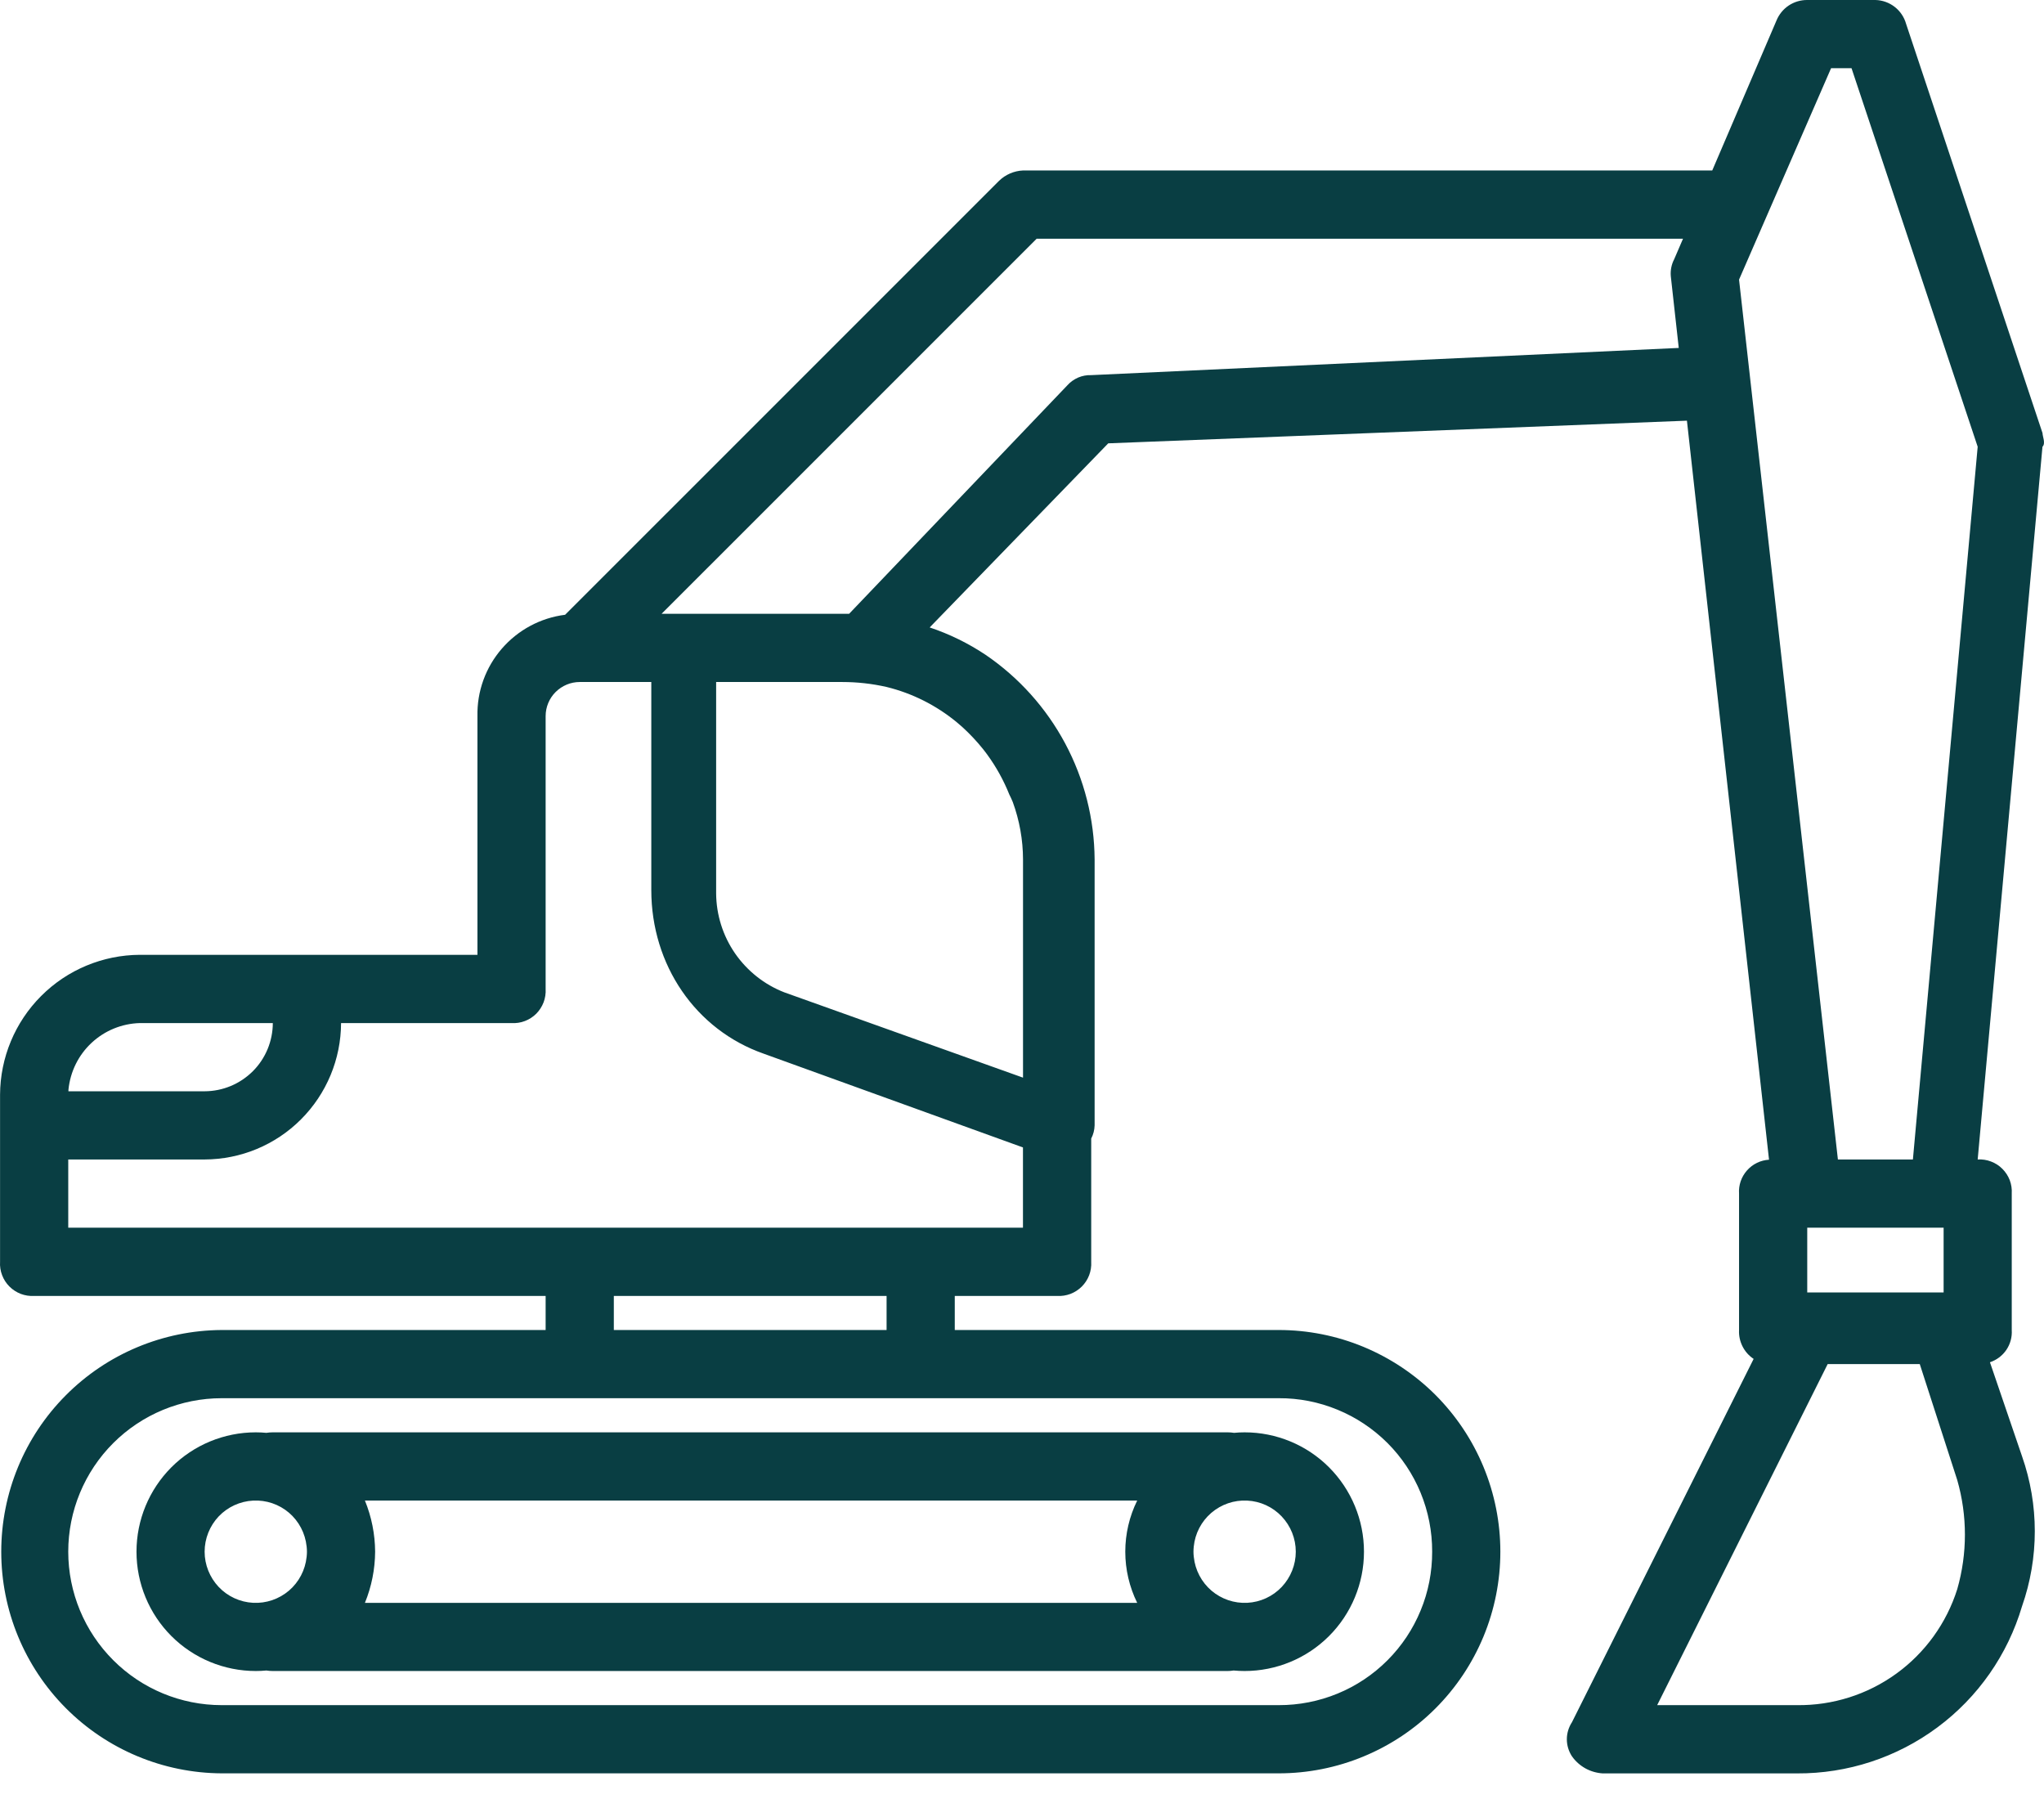
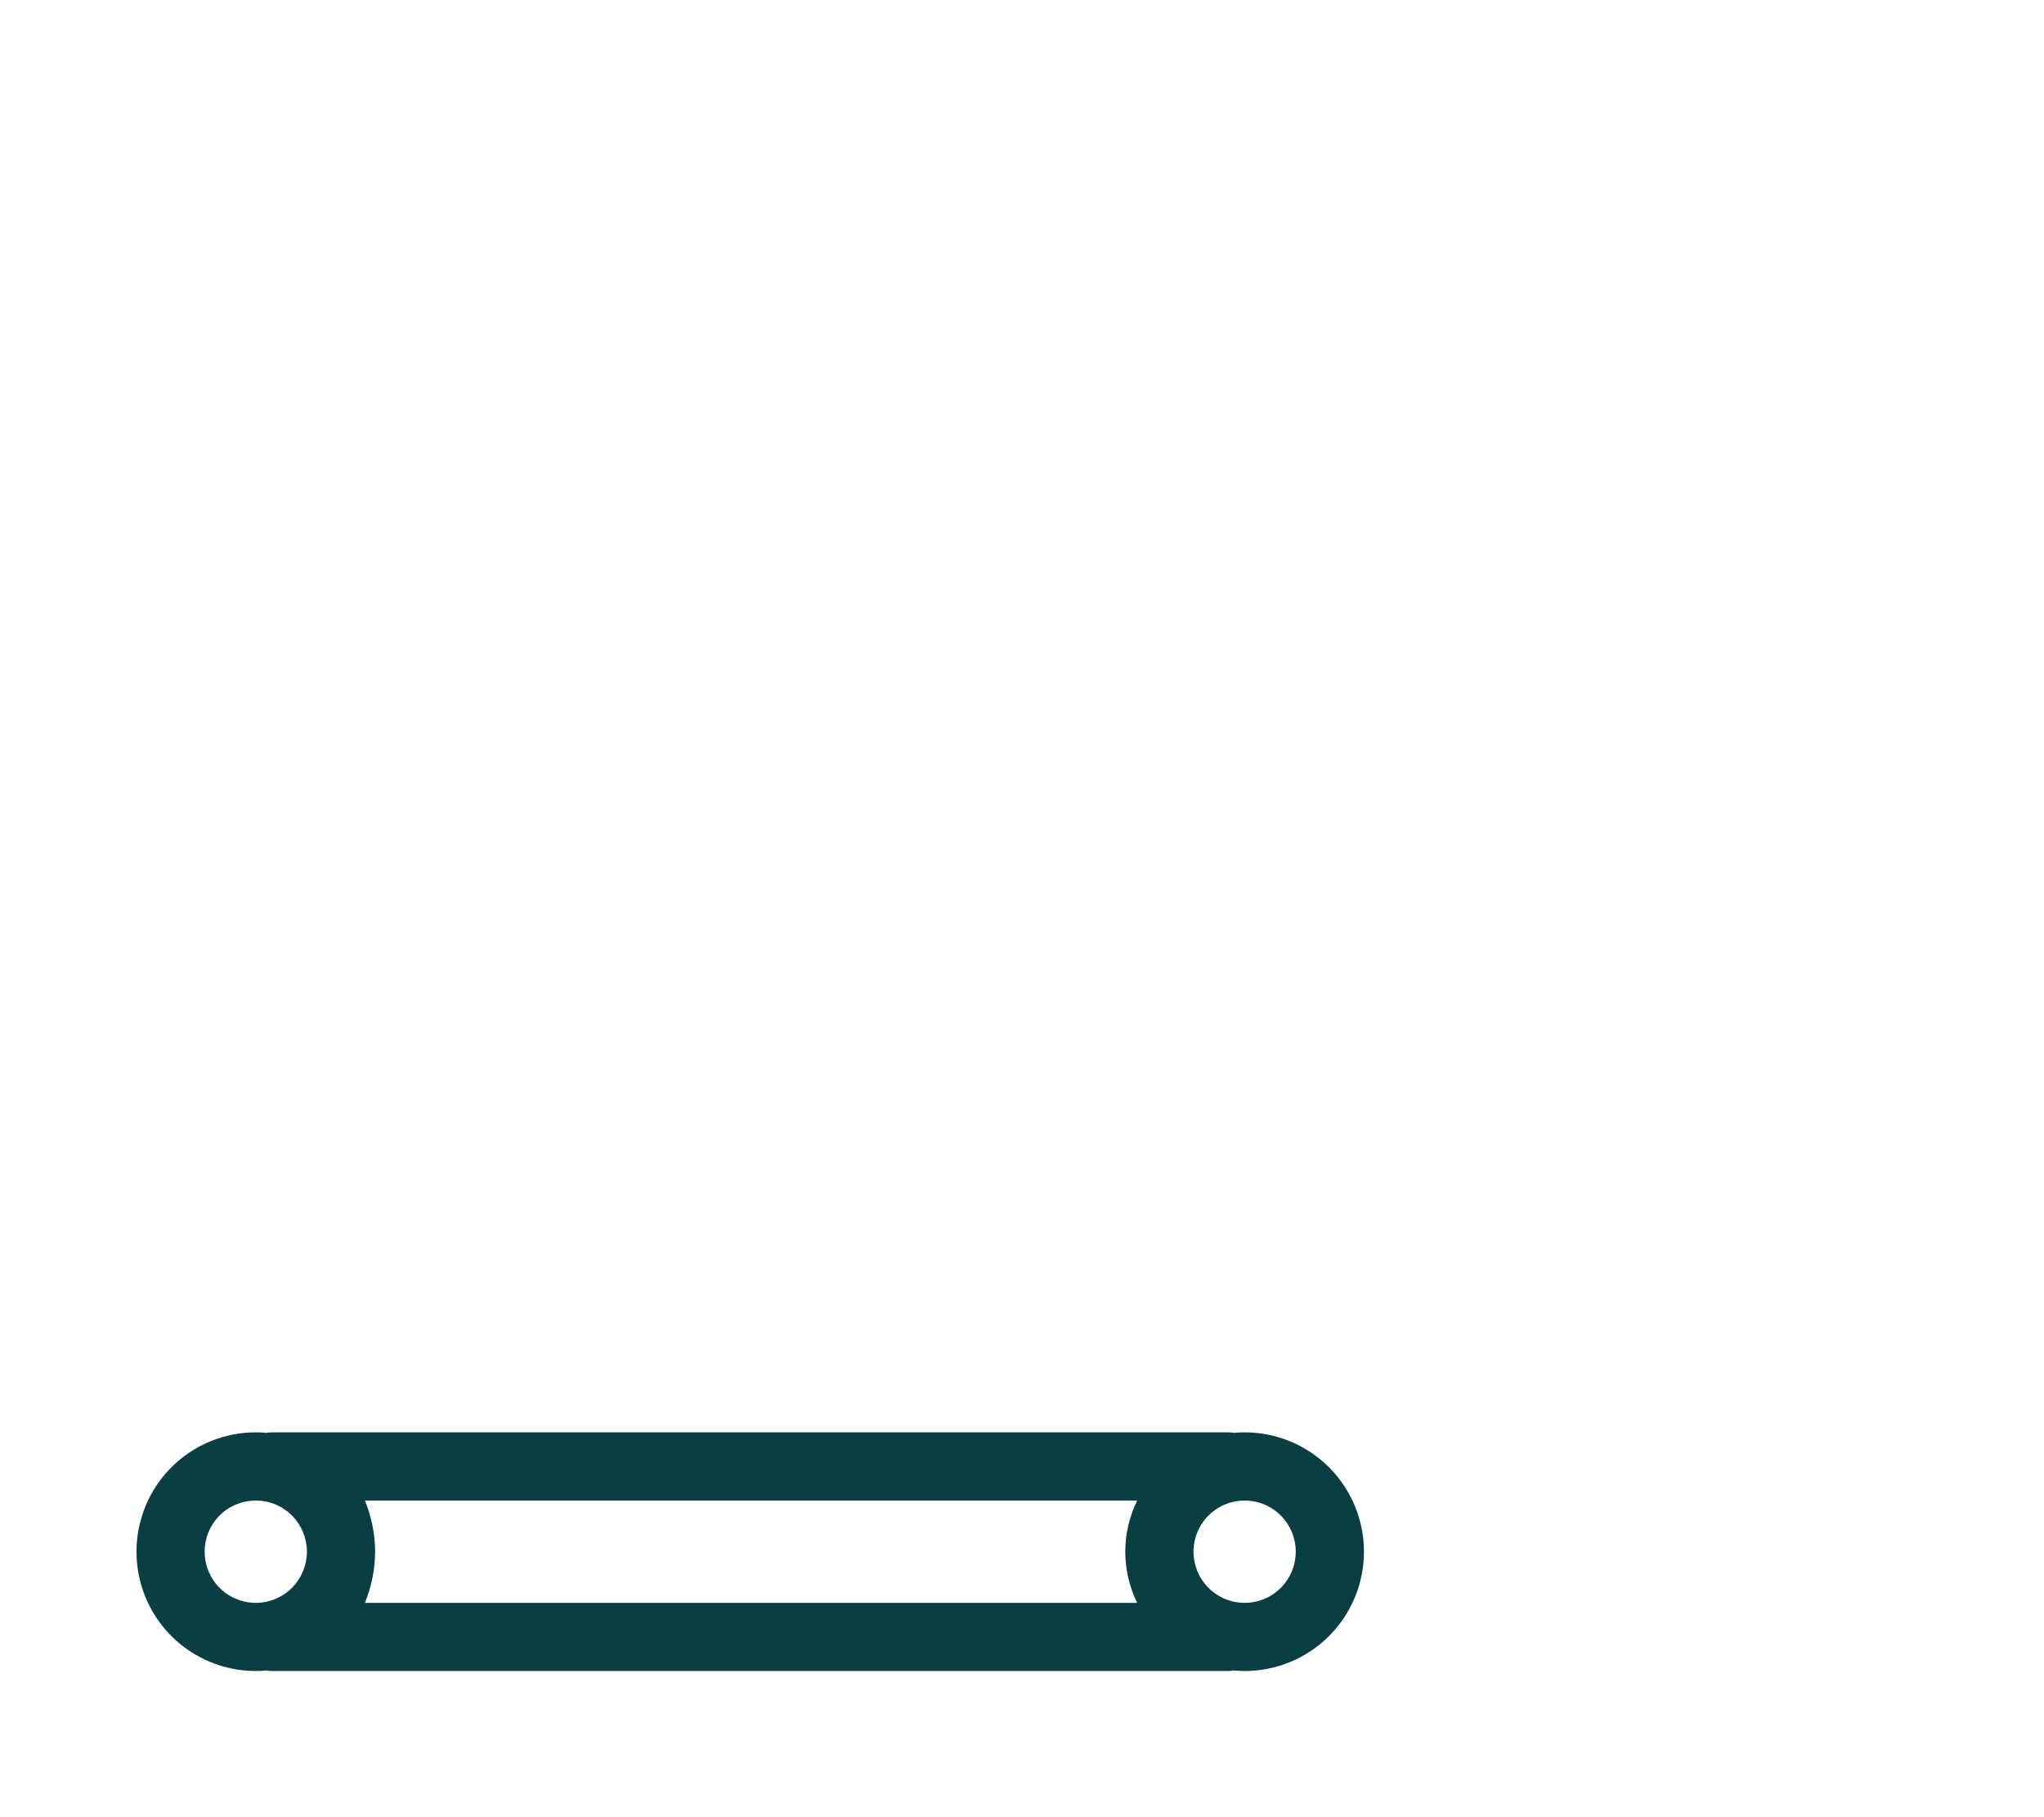
<svg xmlns="http://www.w3.org/2000/svg" width="36" height="32" viewBox="0 0 36 32" fill="none">
-   <path d="M35.974 7.627L33.571 0.42C33.538 0.302 33.468 0.197 33.37 0.121C33.273 0.046 33.154 0.003 33.031 2.69454e-05H31.83C31.714 -0.001 31.601 0.033 31.504 0.097C31.408 0.161 31.333 0.253 31.289 0.36L30.157 3.002H18.017C17.86 3.009 17.71 3.074 17.597 3.183L9.953 10.826C9.521 10.88 9.124 11.093 8.839 11.422C8.553 11.752 8.4 12.175 8.409 12.611V16.814H2.463C1.811 16.817 1.186 17.077 0.725 17.539C0.264 18 0.004 18.625 0.001 19.277V22.219C-0.004 22.3 0.008 22.38 0.037 22.455C0.065 22.53 0.109 22.598 0.166 22.655C0.223 22.712 0.291 22.756 0.366 22.785C0.441 22.813 0.521 22.826 0.602 22.821H9.61V23.421H3.905C2.873 23.427 1.885 23.84 1.158 24.572C0.43 25.303 0.022 26.293 0.022 27.325C0.022 28.357 0.43 29.346 1.158 30.078C1.885 30.809 2.873 31.223 3.905 31.228H22.522C23.034 31.228 23.542 31.127 24.015 30.931C24.489 30.735 24.919 30.448 25.282 30.085C25.644 29.723 25.932 29.292 26.128 28.819C26.324 28.345 26.425 27.837 26.425 27.325C26.425 26.812 26.324 26.305 26.128 25.831C25.932 25.357 25.644 24.927 25.282 24.564C24.919 24.202 24.489 23.915 24.015 23.718C23.542 23.522 23.034 23.421 22.522 23.421H16.816V22.821H18.618C18.698 22.826 18.779 22.813 18.854 22.785C18.929 22.756 18.997 22.712 19.054 22.655C19.11 22.599 19.154 22.531 19.183 22.456C19.211 22.381 19.224 22.3 19.219 22.22V20.05C19.256 19.978 19.277 19.898 19.279 19.817V15.133C19.274 14.422 19.097 13.723 18.762 13.095C18.427 12.467 17.945 11.93 17.357 11.53C17.052 11.327 16.722 11.165 16.374 11.049L19.519 7.807L29.711 7.408L31.157 20.422C31.083 20.427 31.01 20.445 30.944 20.478C30.877 20.51 30.818 20.556 30.769 20.611C30.72 20.667 30.682 20.731 30.658 20.801C30.634 20.871 30.624 20.945 30.629 21.019V23.422C30.624 23.521 30.645 23.62 30.69 23.709C30.735 23.799 30.802 23.874 30.886 23.93L27.686 30.328C27.628 30.417 27.596 30.521 27.596 30.628C27.596 30.735 27.628 30.839 27.686 30.928C27.748 31.016 27.829 31.088 27.922 31.14C28.016 31.192 28.12 31.222 28.227 31.229H31.649C32.539 31.234 33.407 30.95 34.122 30.419C34.837 29.889 35.36 29.14 35.613 28.286C35.913 27.431 35.913 26.499 35.613 25.644L35.048 23.989C35.165 23.95 35.267 23.874 35.337 23.771C35.406 23.669 35.44 23.546 35.432 23.422V21.019C35.437 20.939 35.425 20.858 35.397 20.783C35.368 20.708 35.324 20.64 35.267 20.583C35.211 20.526 35.142 20.482 35.067 20.454C34.992 20.425 34.912 20.413 34.832 20.418L35.973 7.867C36.033 7.807 35.974 7.687 35.974 7.627ZM32.25 1.201H32.61L34.832 7.867L33.691 20.418H32.37L30.629 4.924L32.25 1.201ZM34.232 22.76H31.83V21.619H34.232L34.232 22.76ZM15.614 12.097C16.067 12.208 16.488 12.42 16.848 12.716C16.873 12.739 16.9 12.76 16.925 12.782L16.947 12.801C17.08 12.922 17.204 13.054 17.317 13.195C17.33 13.212 17.344 13.229 17.357 13.247C17.367 13.26 17.377 13.274 17.387 13.287C17.546 13.505 17.677 13.742 17.777 13.992C17.8 14.036 17.82 14.081 17.838 14.125C17.956 14.448 18.017 14.789 18.018 15.133V18.977L13.814 17.475C13.463 17.339 13.161 17.099 12.946 16.789C12.732 16.479 12.616 16.111 12.613 15.734V12.01H14.835C15.097 12.01 15.358 12.039 15.614 12.097ZM2.462 18.016H4.805C4.804 18.334 4.678 18.639 4.453 18.864C4.227 19.089 3.923 19.216 3.604 19.217H1.205C1.205 19.207 1.206 19.196 1.206 19.186C1.238 18.871 1.382 18.579 1.613 18.364C1.845 18.148 2.146 18.025 2.462 18.016ZM25.224 27.324C25.225 27.68 25.157 28.032 25.021 28.36C24.886 28.689 24.687 28.987 24.436 29.238C24.184 29.49 23.886 29.689 23.557 29.824C23.229 29.959 22.877 30.028 22.521 30.027H3.905C3.188 30.027 2.5 29.742 1.994 29.235C1.487 28.728 1.202 28.041 1.202 27.324C1.202 26.608 1.487 25.92 1.994 25.413C2.5 24.907 3.188 24.622 3.905 24.622H22.522C22.877 24.62 23.229 24.689 23.558 24.825C23.886 24.96 24.184 25.159 24.436 25.41C24.687 25.661 24.886 25.96 25.021 26.288C25.156 26.617 25.225 26.969 25.224 27.324H25.224ZM15.615 23.421H10.811V22.821H15.615V23.421ZM16.216 21.619H1.202V20.418H3.604C4.241 20.416 4.851 20.163 5.301 19.712C5.751 19.262 6.005 18.652 6.007 18.016H9.009C9.089 18.021 9.17 18.009 9.245 17.98C9.32 17.952 9.388 17.907 9.445 17.851C9.501 17.794 9.545 17.726 9.574 17.651C9.602 17.576 9.615 17.495 9.61 17.415V12.611C9.61 12.451 9.673 12.299 9.786 12.186C9.899 12.074 10.051 12.01 10.21 12.01H11.471V15.673C11.471 16.994 12.252 18.136 13.453 18.556L18.017 20.206V21.619L16.216 21.619ZM19.218 6.606C19.14 6.603 19.061 6.618 18.988 6.649C18.916 6.681 18.851 6.727 18.798 6.786L14.955 10.809H11.652L18.258 4.204H29.642L29.487 4.564C29.439 4.656 29.418 4.76 29.427 4.864L29.567 6.127L19.218 6.606ZM34.472 27.985C34.283 28.583 33.907 29.105 33.398 29.473C32.89 29.841 32.276 30.035 31.649 30.027H29.187L32.19 24.021H33.812L34.472 26.063C34.652 26.691 34.652 27.357 34.472 27.985Z" fill="#093E43" />
  <path d="M4.805 25.223C4.767 25.223 4.729 25.226 4.691 25.232C4.63 25.226 4.568 25.223 4.505 25.223C3.948 25.223 3.413 25.444 3.019 25.838C2.625 26.233 2.404 26.767 2.404 27.325C2.404 27.882 2.625 28.417 3.019 28.811C3.413 29.205 3.948 29.426 4.505 29.426C4.568 29.426 4.63 29.423 4.691 29.417C4.729 29.423 4.767 29.426 4.805 29.426H21.621C21.656 29.426 21.691 29.423 21.726 29.417C21.79 29.423 21.855 29.426 21.921 29.426C22.478 29.426 23.013 29.205 23.407 28.811C23.801 28.417 24.023 27.882 24.023 27.325C24.023 26.767 23.801 26.233 23.407 25.838C23.013 25.444 22.478 25.223 21.921 25.223C21.858 25.223 21.796 25.226 21.735 25.232C21.697 25.226 21.659 25.223 21.621 25.223H4.805ZM3.604 27.325C3.604 27.094 3.693 26.872 3.851 26.704C4.01 26.537 4.227 26.437 4.458 26.425C4.688 26.413 4.914 26.489 5.09 26.639C5.265 26.789 5.376 27.001 5.4 27.23C5.4 27.233 5.401 27.235 5.401 27.237C5.404 27.266 5.406 27.295 5.406 27.325C5.406 27.354 5.404 27.383 5.401 27.412C5.401 27.415 5.401 27.417 5.4 27.419C5.376 27.648 5.265 27.86 5.09 28.01C4.914 28.16 4.688 28.237 4.458 28.225C4.227 28.213 4.01 28.113 3.851 27.945C3.693 27.777 3.604 27.555 3.604 27.325ZM6.607 27.325C6.605 27.016 6.544 26.71 6.427 26.424H20.029C19.891 26.704 19.819 27.012 19.819 27.325C19.819 27.637 19.891 27.945 20.029 28.226H6.427C6.544 27.94 6.605 27.634 6.607 27.325H6.607ZM22.822 27.325C22.822 27.555 22.733 27.777 22.575 27.945C22.416 28.113 22.199 28.213 21.968 28.225C21.738 28.237 21.512 28.16 21.336 28.01C21.161 27.86 21.05 27.648 21.026 27.419C21.026 27.417 21.025 27.415 21.025 27.412C21.022 27.383 21.02 27.354 21.02 27.325C21.02 27.295 21.022 27.266 21.025 27.236C21.025 27.236 21.025 27.235 21.025 27.235C21.048 27.005 21.158 26.793 21.333 26.642C21.509 26.491 21.735 26.413 21.966 26.425C22.197 26.436 22.415 26.536 22.574 26.704C22.733 26.872 22.822 27.094 22.822 27.325L22.822 27.325Z" fill="#093E43" />
</svg>